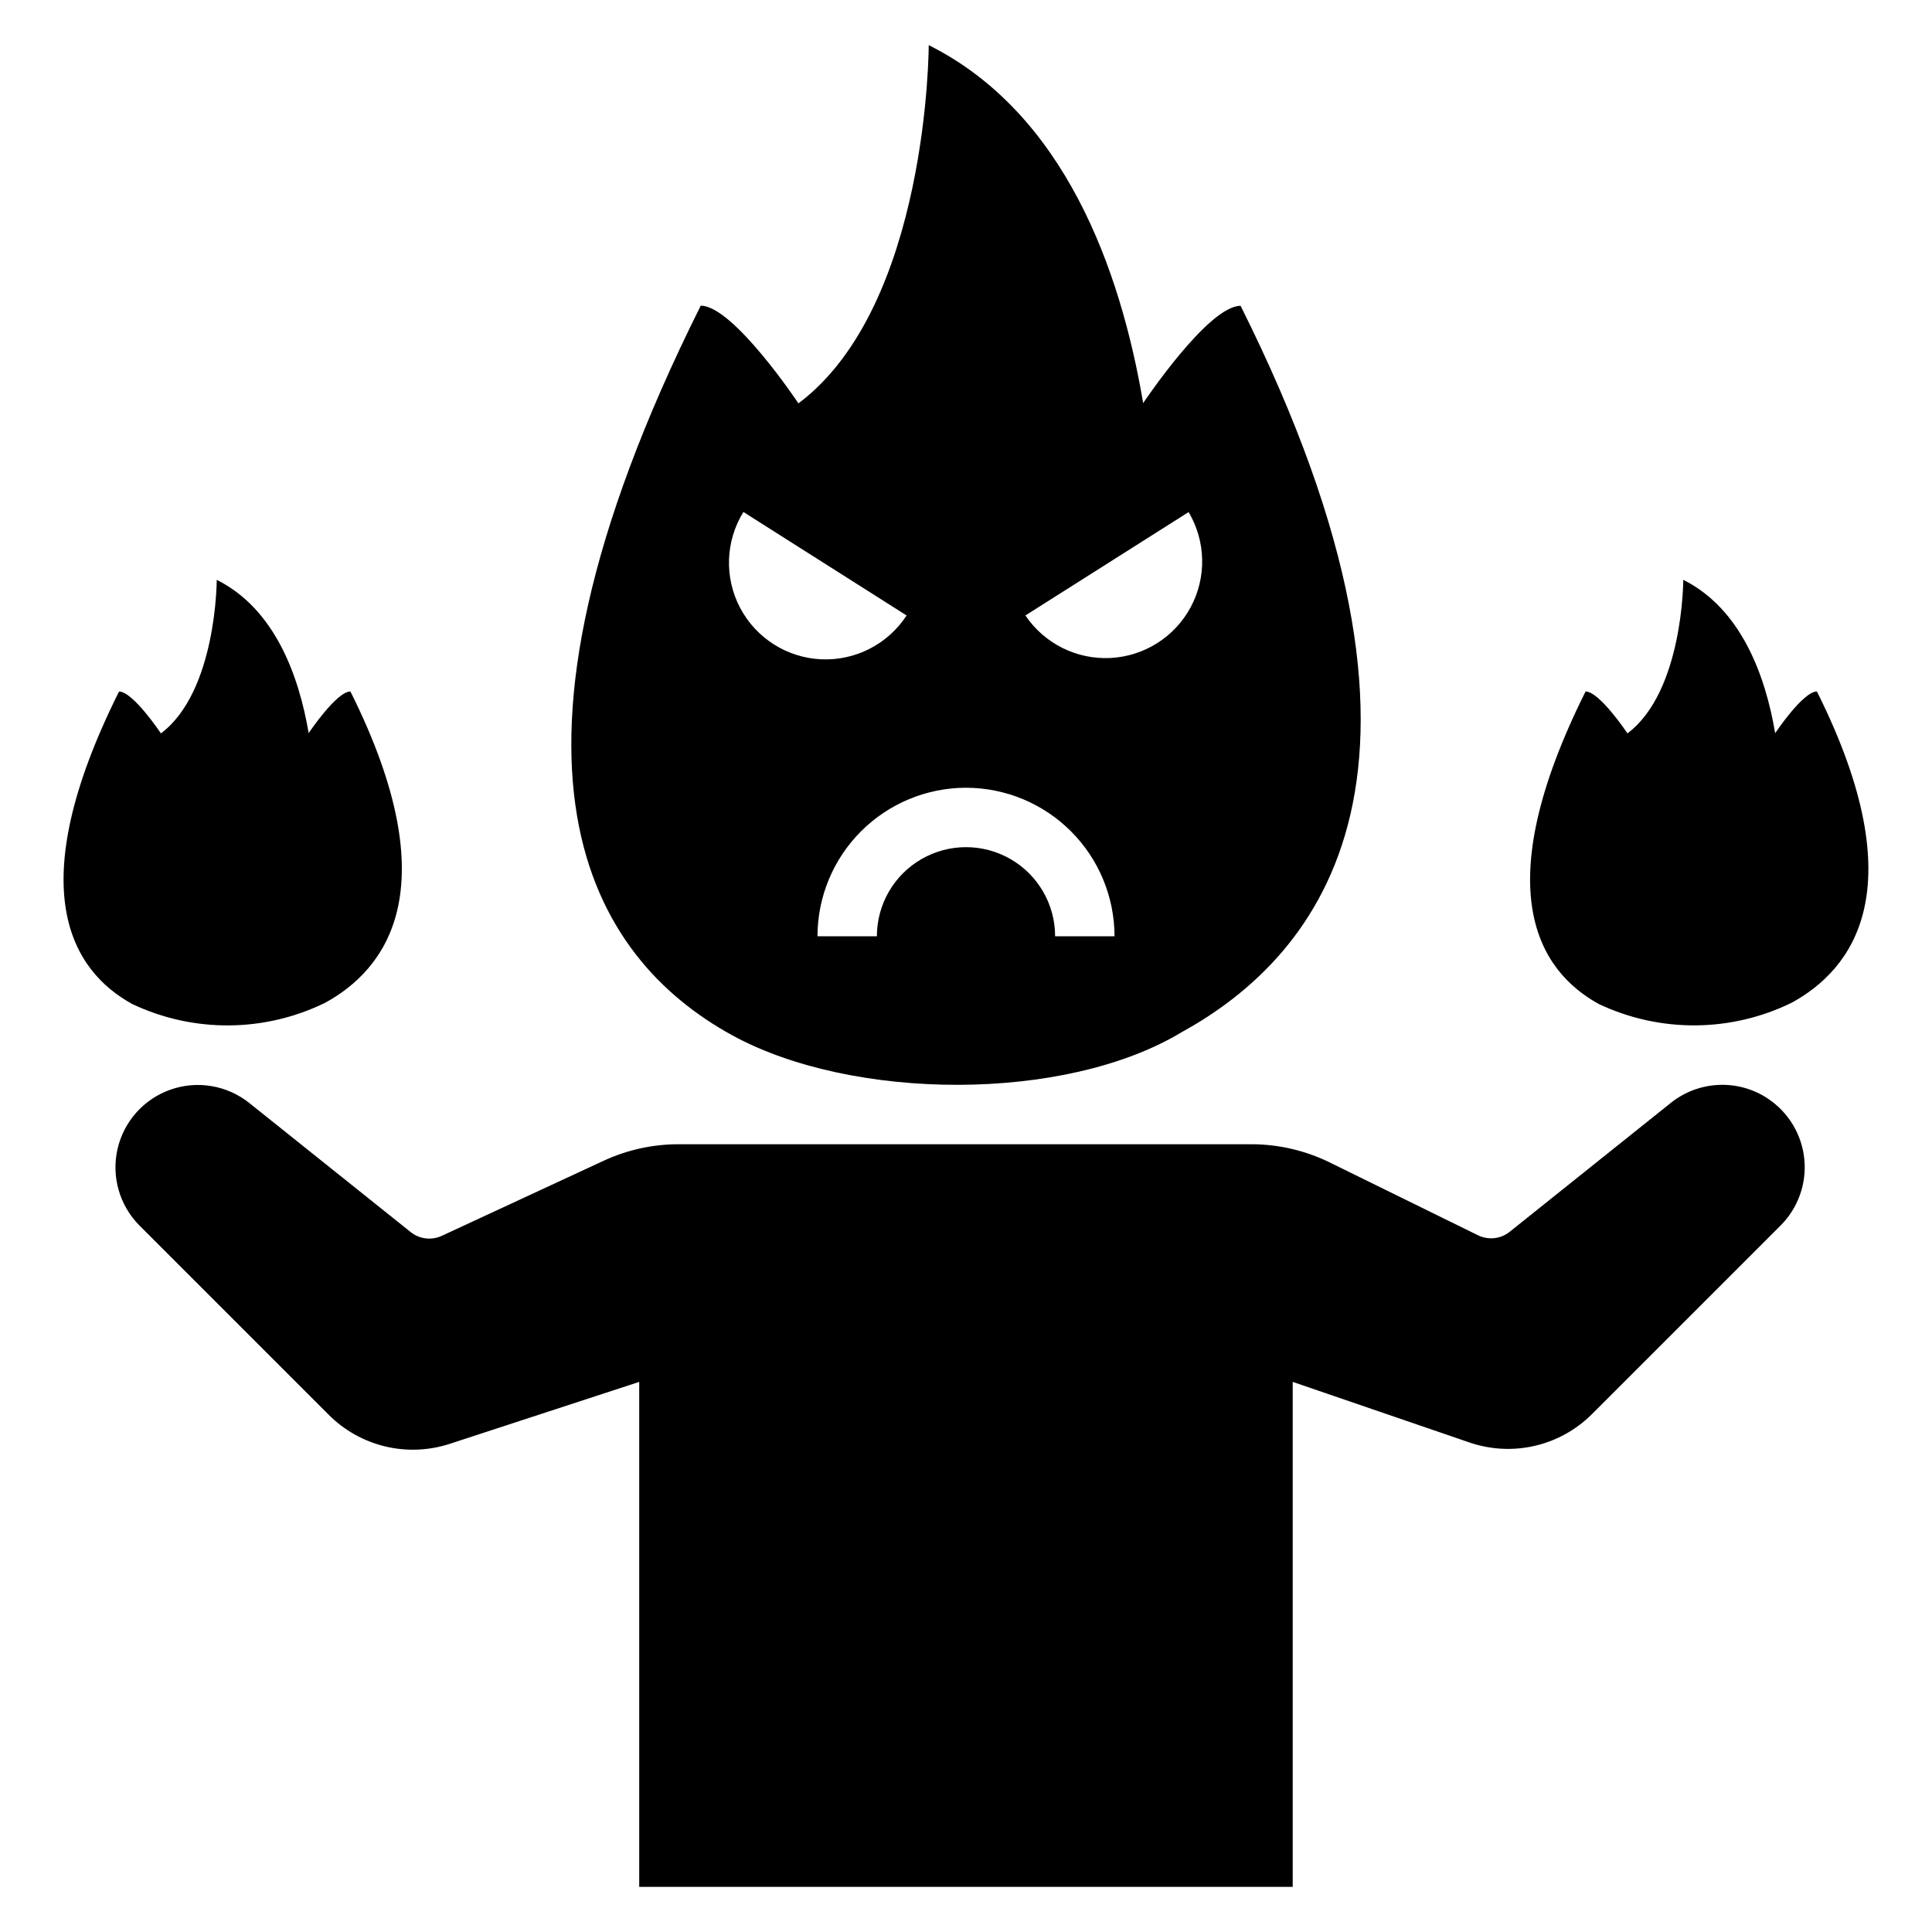
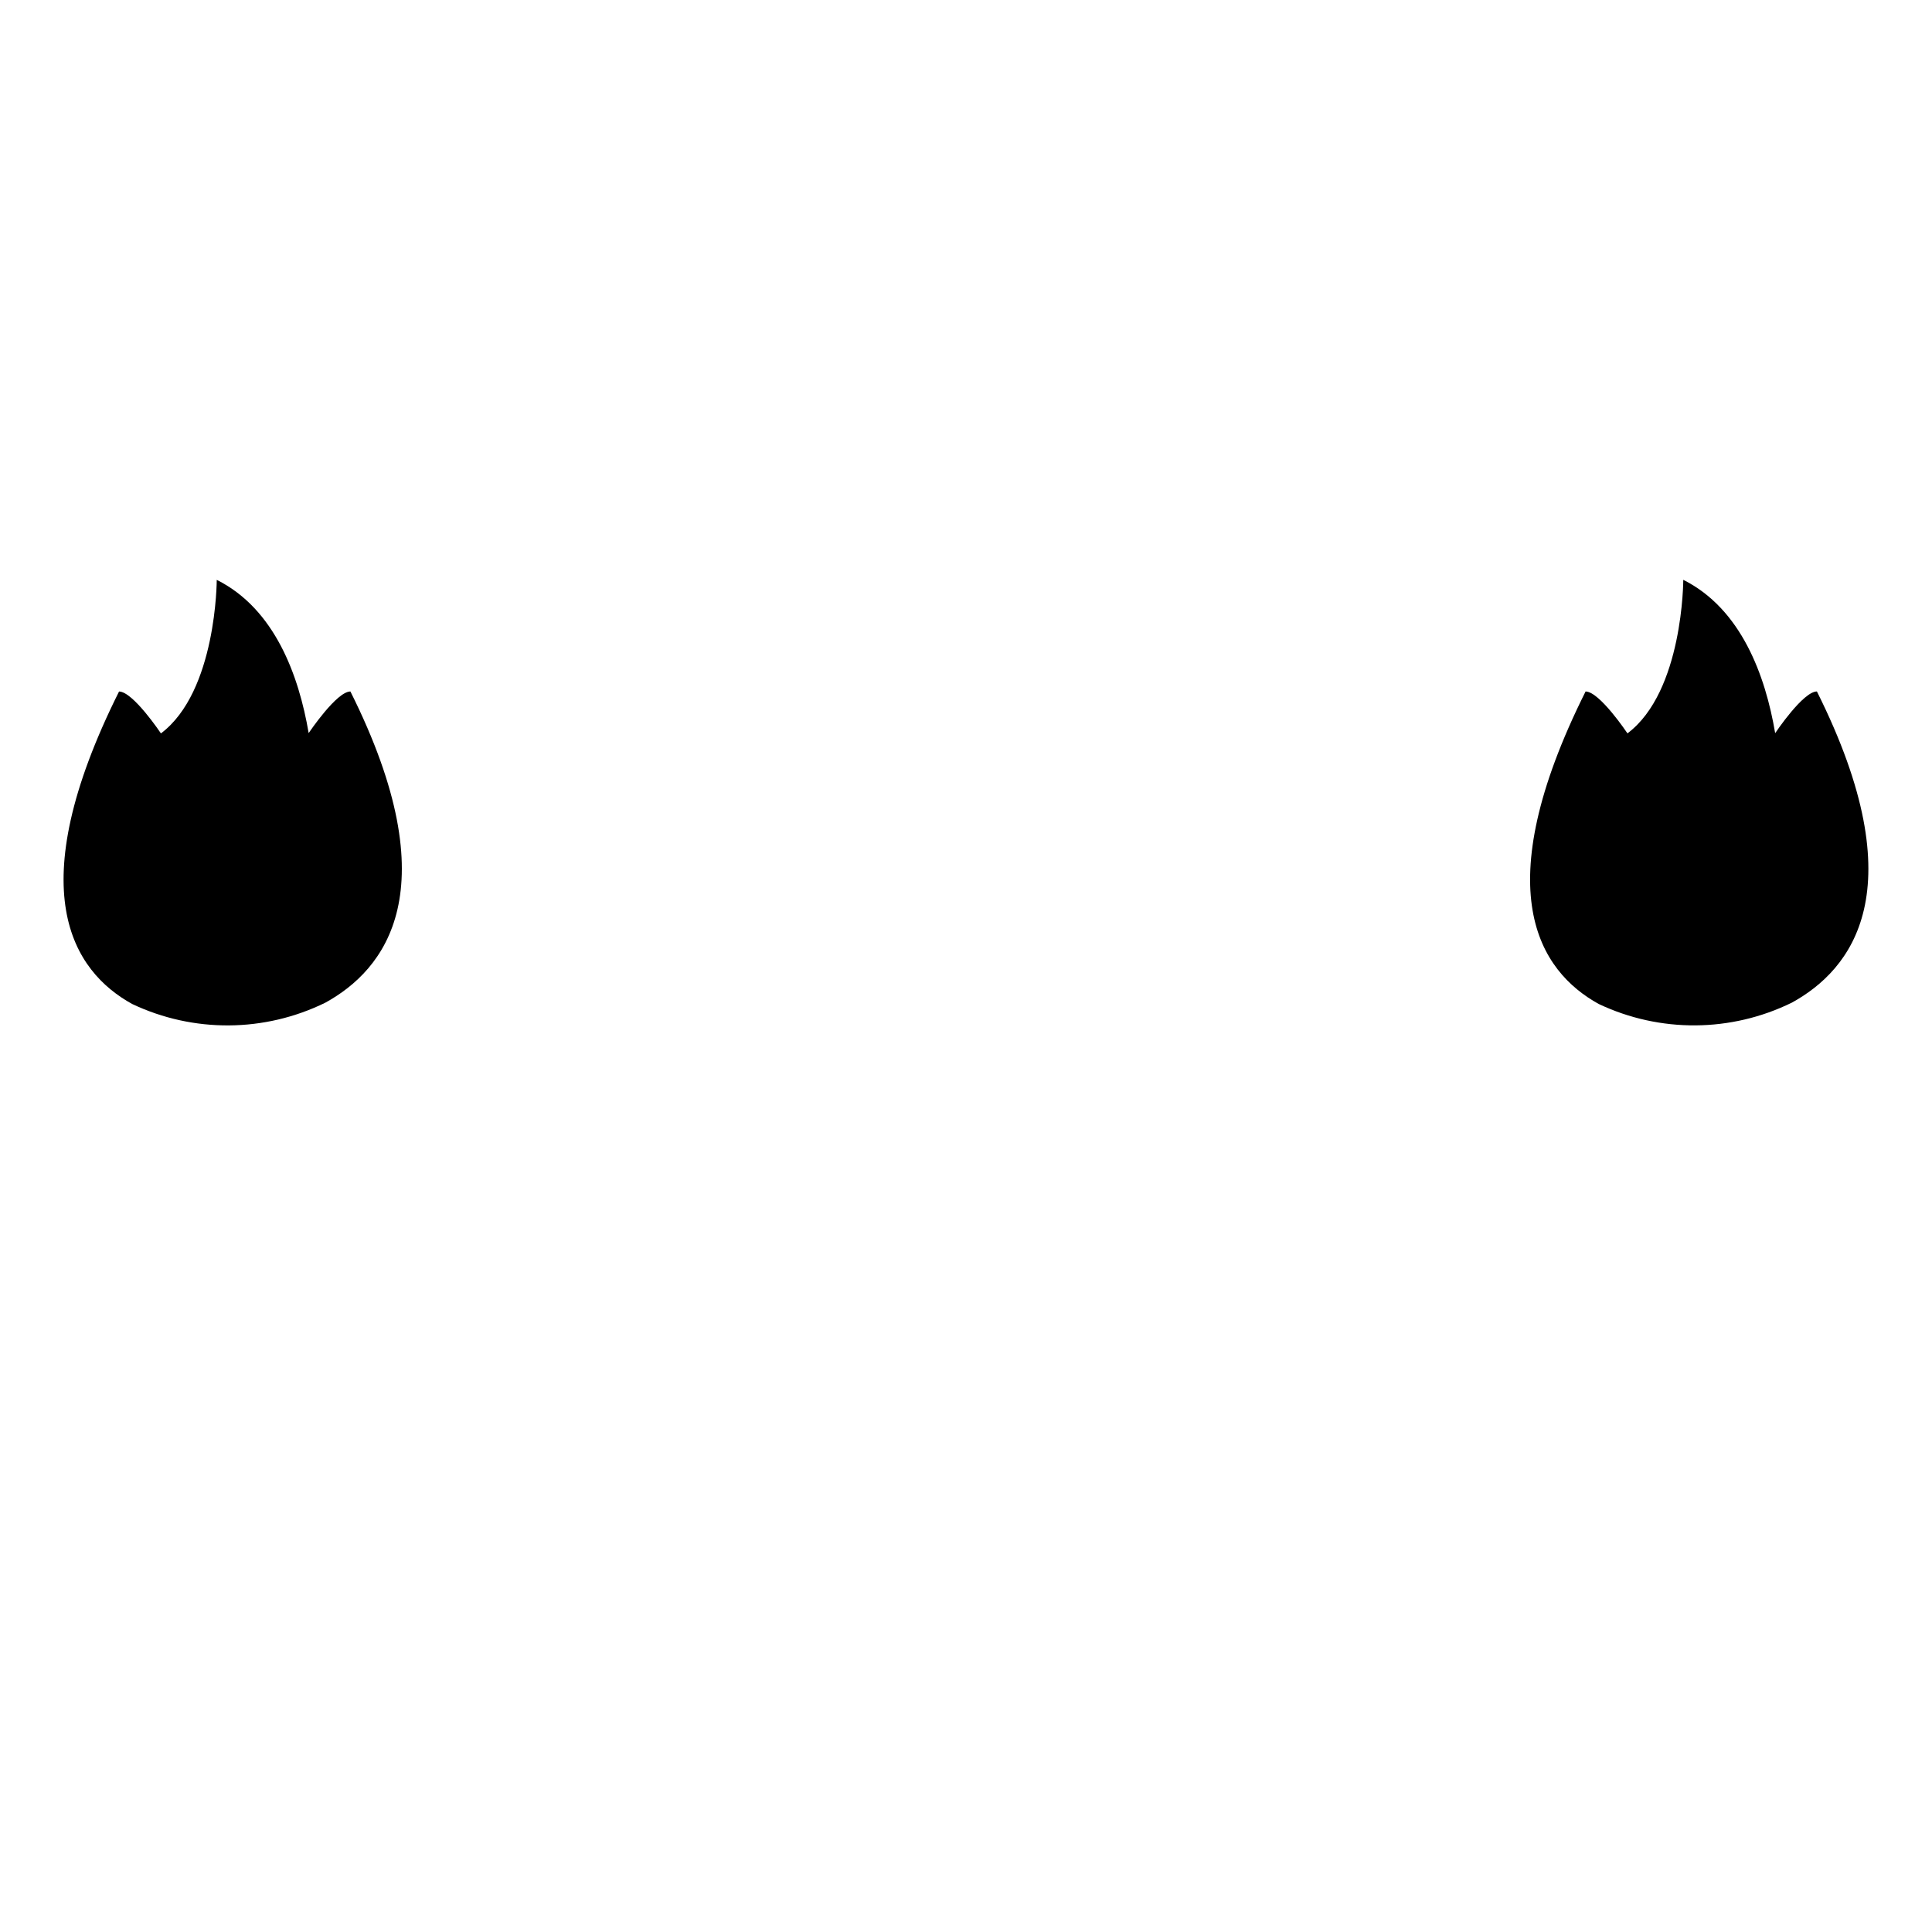
<svg xmlns="http://www.w3.org/2000/svg" fill="#000000" width="800px" height="800px" version="1.1" viewBox="144 144 512 512">
  <g>
-     <path d="m612.54 435.16c-3.856-2.574-8.43-3.852-13.062-3.648-4.629 0.199-9.074 1.871-12.695 4.766l-42.707 34.164h0.004c-2.383 1.906-5.648 2.262-8.387 0.922l-39.281-19.293v-0.004c-6.473-3.176-13.586-4.828-20.797-4.832h-151.79c-6.863 0-13.648 1.496-19.875 4.387l-42.887 19.895v-0.004c-2.711 1.254-5.898 0.867-8.227-1l-42.801-34.234c-5.871-4.672-13.727-6.004-20.809-3.531-7.082 2.477-12.395 8.414-14.074 15.727s0.512 14.973 5.805 20.293l50.199 50.199c4.113 4.113 9.285 7.004 14.941 8.355 5.656 1.352 11.578 1.109 17.105-0.695l50.199-16.414v133.82h173.18v-133.82l46.848 16.059c5.574 1.91 11.574 2.219 17.312 0.887 5.742-1.332 10.992-4.246 15.16-8.414l49.98-49.98v0.004c4.625-4.629 6.93-11.086 6.281-17.598-0.648-6.508-4.184-12.383-9.629-16.008z" />
    <path d="m614.44 338.3c-2.574-15.223-8.984-32.945-24.355-40.641 0 0 0 29.59-14.793 40.691 0 0-7.398-11.098-11.098-11.098-26.355 52.742-12.289 74.121 3.496 82.82l-0.004-0.004c16.223 7.68 35.059 7.551 51.168-0.355 15.785-8.66 33-29.758 6.644-82.469-3.644 0.004-10.879 10.789-11.059 11.055z" />
-     <path d="m230.22 409.72c15.742-8.66 33-29.758 6.644-82.469-3.652 0-10.887 10.785-11.066 11.02-2.586-15.188-8.953-32.91-24.359-40.605 0 0 0 29.59-14.793 40.691 0 0-7.398-11.098-11.098-11.098-26.355 52.742-12.289 74.121 3.496 82.82v-0.004c16.223 7.684 35.062 7.551 51.176-0.355z" />
-     <path d="m337.86 418.26c31.797 17.531 88.371 18.012 119.41-0.789 36.824-20.301 76.996-69.438 15.5-192.43-8.527 0-25.395 25.191-25.82 25.781-6.012-35.551-20.891-76.887-56.828-94.859 0 0 0 69.047-34.527 94.938 0 0-17.254-25.891-25.891-25.891-61.492 123.03-28.66 172.96 8.156 193.25zm121.13-138.55h0.004c4.586 7.715 4.801 17.27 0.559 25.184-4.238 7.91-12.312 13.027-21.277 13.48-8.969 0.449-17.516-3.824-22.531-11.27zm-58.988 73.051c10.434 0.012 20.438 4.164 27.816 11.543s11.531 17.383 11.543 27.816h-15.746c0-8.438-4.5-16.23-11.809-20.449-7.305-4.219-16.309-4.219-23.613 0-7.309 4.219-11.809 12.012-11.809 20.449h-15.746c0.016-10.434 4.164-20.438 11.543-27.816 7.379-7.379 17.383-11.531 27.82-11.543zm-58.992-73.082 43.246 27.426c-4.949 7.609-13.559 12.027-22.629 11.617-9.066-0.414-17.238-5.598-21.48-13.625-4.238-8.023-3.91-17.695 0.859-25.418z" />
+     <path d="m230.22 409.72c15.742-8.66 33-29.758 6.644-82.469-3.652 0-10.887 10.785-11.066 11.02-2.586-15.188-8.953-32.91-24.359-40.605 0 0 0 29.59-14.793 40.691 0 0-7.398-11.098-11.098-11.098-26.355 52.742-12.289 74.121 3.496 82.82v-0.004c16.223 7.684 35.062 7.551 51.176-0.355" />
  </g>
</svg>